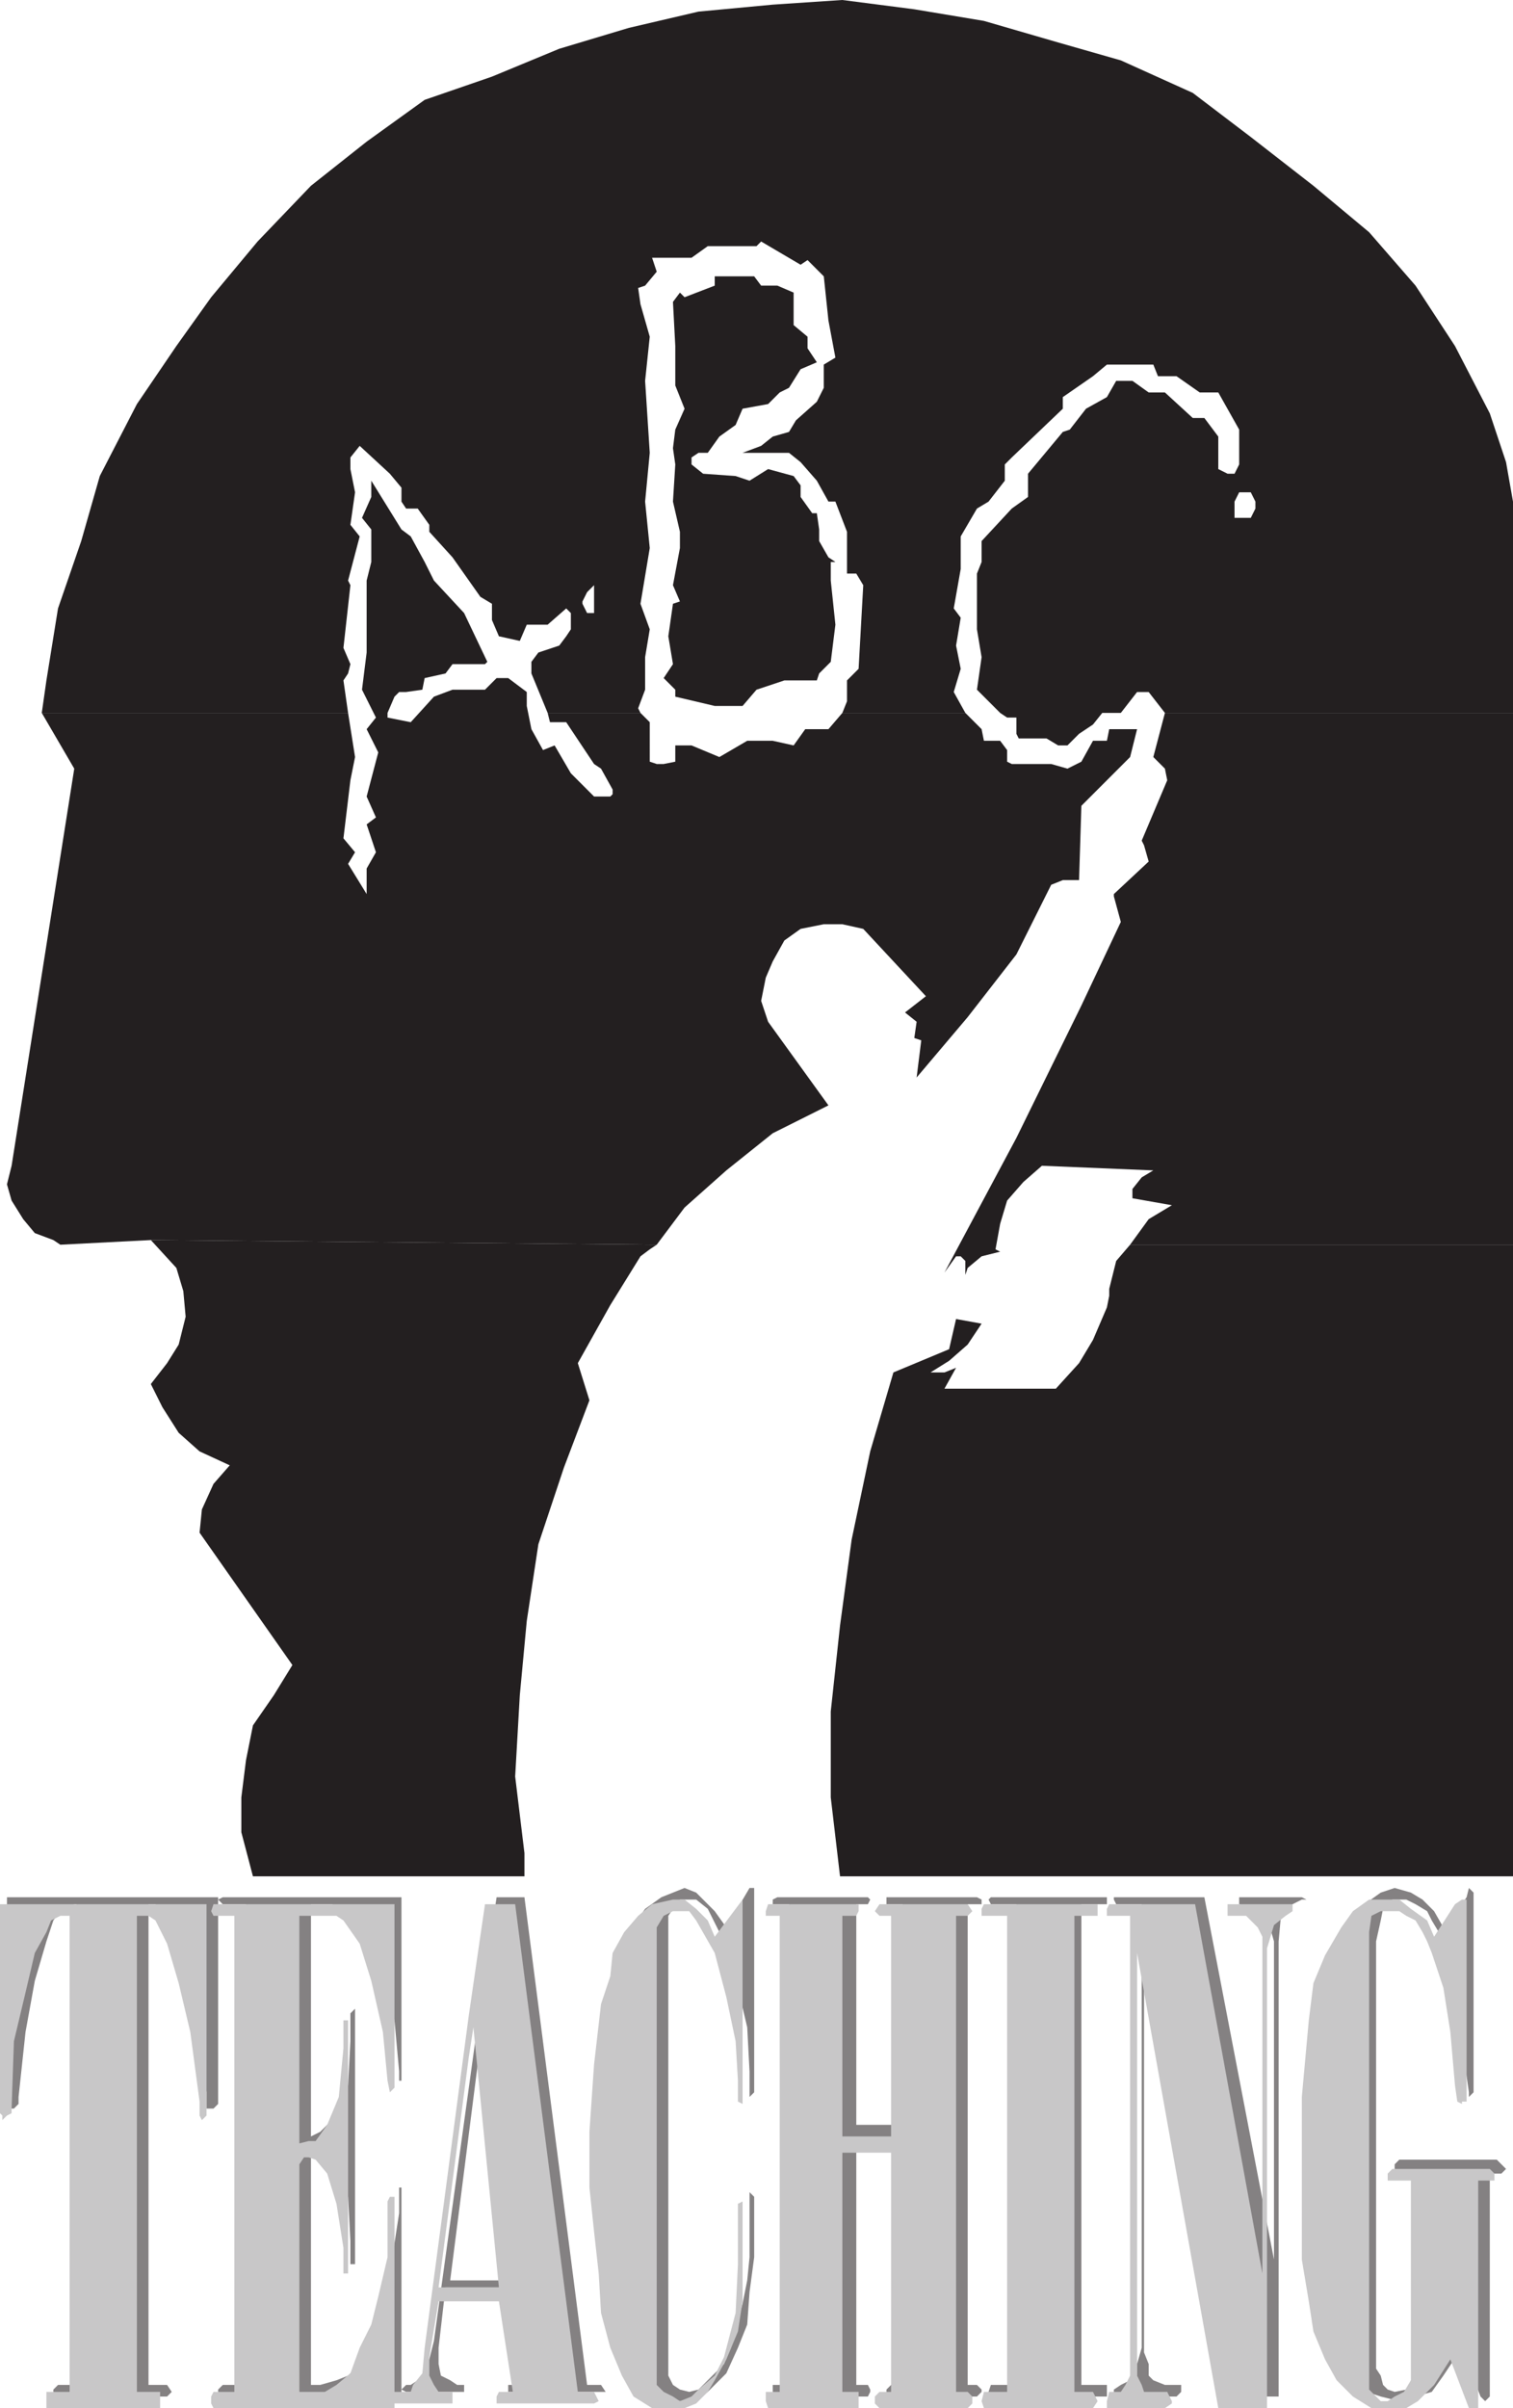
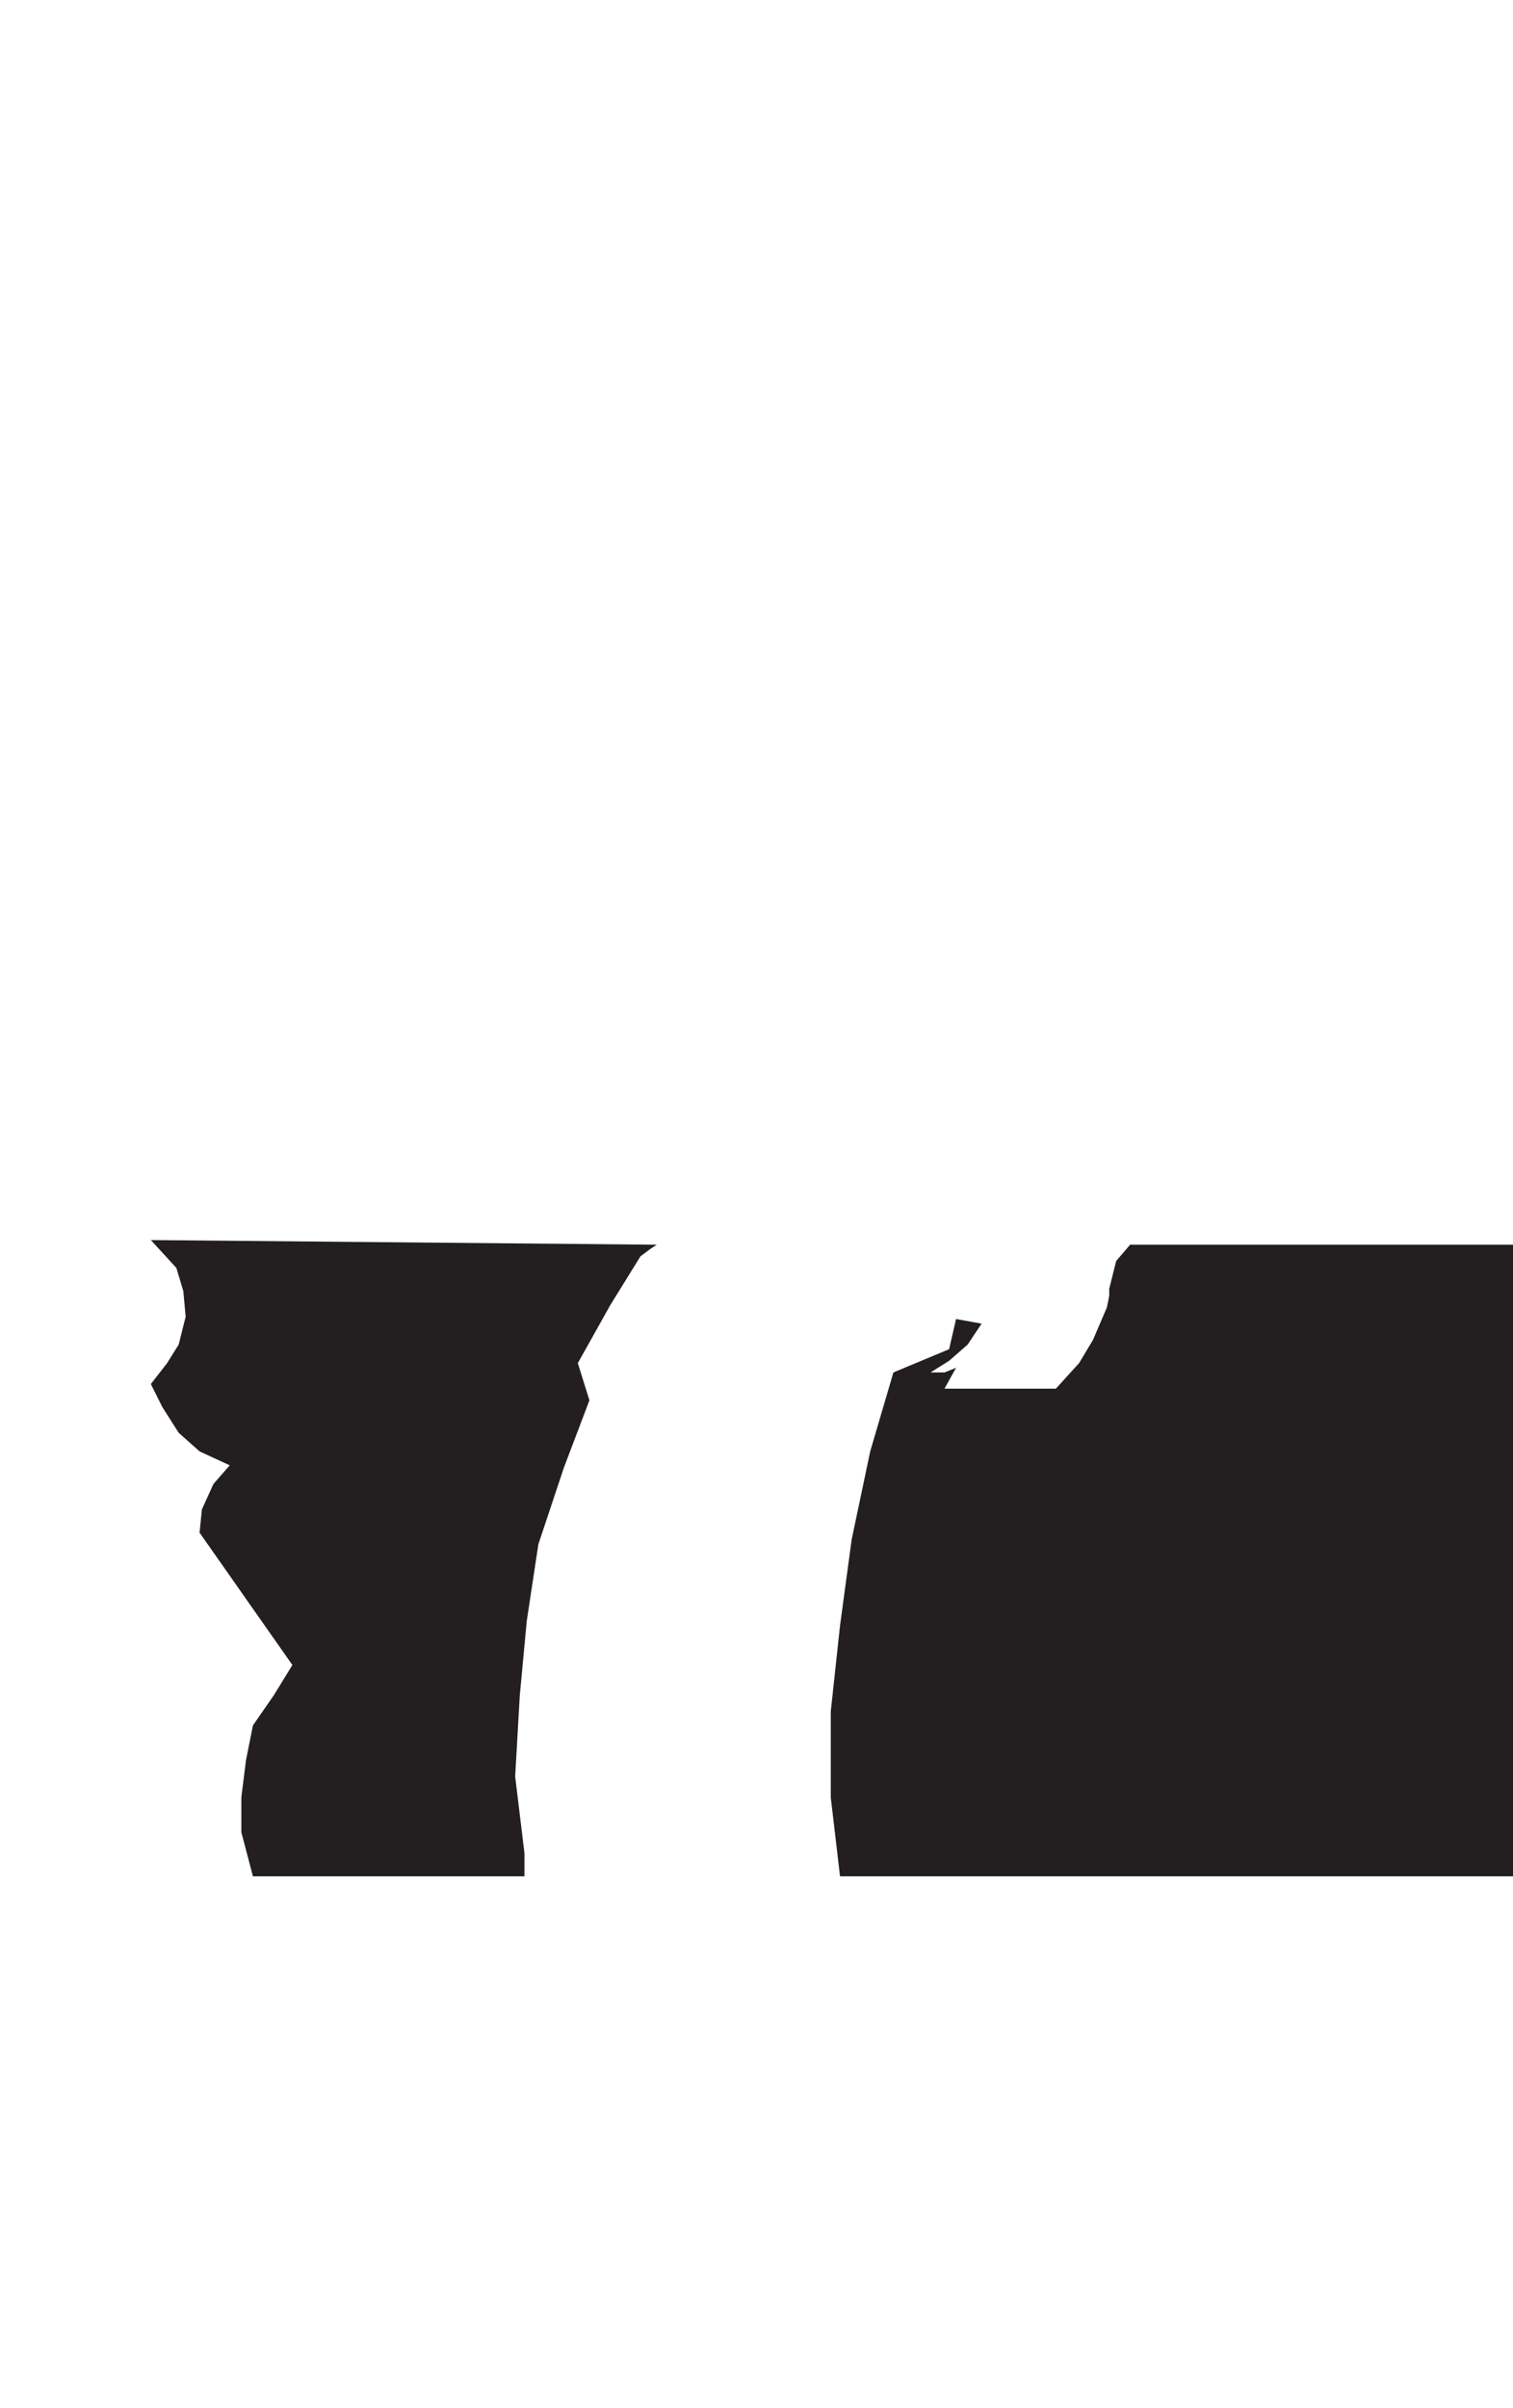
<svg xmlns="http://www.w3.org/2000/svg" width="489" height="777.75">
  <path fill="#231f20" fill-rule="evenodd" d="m365.25 402-4.5 5.25-2.25 9v2.25l-.75 3.75-4.5 10.5-4.5 7.5-7.5 8.25h-36l3.75-6.75-3.75 1.5h-4.5l6-3.75 6-5.25 4.5-6.75L309 426l-2.25 9.75-18 7.5-7.5 25.5-6 28.5L271.5 525l-3 27.75v27.75l3 25.5H489V402H365.25m-316.5-1.5 8.25 9 2.25 7.5.75 8.25-2.25 9-3.75 6-5.25 6.75 3.75 7.5 5.25 8.25 6.75 6 9.75 4.5-5.25 6-3.75 8.25-.75 7.5 30 42.75-6 9.75-6.75 9.75-2.25 11.25-1.5 12v11.25L81.75 606h87.75v-7.5l-3-24.75 1.5-26.25 2.25-24 3.75-24.75 8.25-24.75 8.25-21.75-3.75-12 10.5-18.75 9.75-15.75 3-2.25 2.25-1.5-163.5-1.5" />
-   <path fill="#231f20" fill-rule="evenodd" d="m371.25 393.75 7.5-4.5L366 387v-3l3-3.75 3.75-2.25-36-1.5-6 5.25-5.25 6-2.25 7.5-1.5 8.25 1.5.75-6 1.5-4.5 3.75-.75 2.25v-4.5l-1.5-1.5H309l-3.75 5.25 23.25-43.5 21-42.75 12.75-27-2.25-8.25v-.75l11.25-10.5-1.5-5.25-.75-1.5 8.25-19.5-.75-3.75-3.75-3.75 3.75-14.25H489V402H365.25l6-8.25m-322.5 6.75L19.5 402l-2.25-1.5-6-2.25-3.75-4.5-3.75-6-1.5-5.25 1.5-6L24 248.25l-10.5-18h99l2.25 14.25-1.5 7.5-2.25 18.75 3.75 4.5-2.25 3.75 6 9.75v-8.25l3-5.25-3-9 3-2.25-3-6.75 3.75-14.25-3.75-7.5 3-3.75-4.5-9 1.5-12V187.5l1.5-6V171l-3-3.75 3-6.75v-5.25l9.75 15.75 3 2.25 4.5 8.25 3 6L150 198l7.5 15.75-.75.75h-10.5l-2.25 3-6.75 1.5-.75 3.75-5.25.75H129l-1.5 1.5-2.25 5.25v1.5l7.5 1.5 7.5-8.25 6-2.25h10.5l3.75-3.75h3.75l6 4.5v4.5l1.5 7.5 3.75 6.75 3.75-1.5 5.25 9 7.5 7.5h5.25l.75-.75V255l-3.75-6.75-2.25-1.5-9-13.5h-5.25l-.75-3h30l3 3V246l2.25.75h2.25l3.75-.75v-5.25h5.25l9 3.75 9-5.25h8.25l6.75 1.5 3.75-5.25h7.5l4.5-5.25H312l5.25 5.25.75 3.75h5.25l2.25 3V246l1.5.75h12.75l5.25 1.5 4.5-2.25 3.75-6.75h4.5l.75-3.75h9l-2.25 9-15.75 15.75-.75 24h-5.25l-3.75 1.5-11.25 22.5-15.75 20.25-16.5 19.5 1.5-12-2.25-.75.75-5.25-3.75-3 6.75-5.25L279 300l-6.75-1.5h-6l-7.5 1.5-5.25 3.75-3.75 6.75-2.25 5.25-1.5 7.5 2.25 6.75 19.5 27-18 9-15 12-13.5 12-9 12-163.5-1.5" />
-   <path fill="#231f20" fill-rule="evenodd" d="M270 181.5h-1.5v6l1.5 14.25-1.5 12-3.75 3.75-.75 2.25h-10.5l-9 3L240 228h-9l-12.75-3v-2.25L214.5 219l3-4.5-1.5-9 1.5-10.5 2.25-.75-2.25-5.25 2.25-12v-5.25L217.5 162l.75-12-.75-5.25.75-6 3-6.75-3-7.5v-12.75l-.75-14.25 2.25-3 1.5 1.5 9.75-3.75v-3h12.75l2.25 3h5.25l5.25 2.25V105l4.5 3.75v3.75l3 4.5-5.25 2.25-3.75 6-3 1.5-3.75 3.75L240 132l-2.25 5.25-5.25 3.75-3.75 5.25h-3l-2.25 1.5V150l3.75 3 10.5.75 4.5 1.5 6-3.75 8.25 2.25 2.25 3v3.75l3.75 5.25h1.5l.75 5.25v3.75l3 5.25 2.25 1.5" />
-   <path fill="#231f20" fill-rule="evenodd" d="M177 230.25h30l-.75-1.5 2.25-6v-10.5l1.5-9-3-8.25 3-18-1.5-15 1.5-15.75-1.5-23.25 1.5-14.25-3-10.5-.75-5.25 2.25-.75 3.75-4.5-1.5-4.5h12.75l5.25-3.75h15.75L246 78l12.75 7.5L261 84l5.25 5.25 1.5 14.25 2.25 12-3.75 2.25v7.5l-2.25 4.5-6.75 6-2.25 3.75-5.25 1.5-3.75 3-6 2.25h15l3.75 3 5.25 6 3.75 6.75H270l3.75 9.75v13.5h3L279 189l-1.5 27-3.75 3.75v6.75l-1.5 3.75H312l-3.75-6.75 2.25-7.5-1.5-7.5 1.5-9-2.25-3 2.25-12.75v-10.5l5.25-9 3.75-2.25 5.25-6.75V150l2.25-2.25L343.5 132v-3.75l9.75-6.75 4.5-3.75h15l1.5 3.75h6l7.5 5.25h6l6.75 12V150l-1.5 3h-2.25l3.75 6h3.75l1.5 3v2.25l-1.5 3H399V162l1.5-3-3.75-6-3-1.5V141l-4.5-6h-3.75l-9-8.25h-5.25L366 123h-5.25l-3 5.25L351 132l-5.25 6.75-2.25.75-11.25 13.5v7.5l-5.25 3.75-9.75 10.5v6.75l-1.5 3.75v18l1.5 9-1.5 10.5 7.5 7.5 2.25 1.5h3V237l.75 1.5h9l3.75 2.25h3l3.75-3.75 4.5-3 3-3.75h6l5.25-6.75h3.75l5.25 6.75H489V162l-2.25-12.75-5.25-15.75-11.25-21.75-12.75-19.5-15-17.25-18-15-20.25-15.75L385.5 30l-23.25-10.5-21-6L318 6.75 295.5 3l-23.25-3-22.5 1.5-24 2.25L203.25 9l-22.5 6.75-21.75 9-21.75 7.5-18.75 13.5-18 14.25-17.25 18-15 18L57 111.75 44.25 130.5l-12 23.25-6 21-7.5 21.75L15 219.75l-1.5 10.5h99l-1.5-10.5 1.5-2.25.75-3-2.25-5.25 2.25-20.25-.75-1.5 3.75-14.25-3-3.75 1.5-10.5-1.5-7.5v-3.75l3-3.75 9.75 9 3.75 4.5v4.5l1.5 2.25H135l3.75 5.25v2.25l7.5 8.25 9 12.75L159 195v5.25l2.25 5.25L168 207l2.25-5.25H177l6-5.25 1.5 1.5 3.75-3v-.75l1.5-3L192 189v9h-2.25l-1.5-3-3.75 3v5.25l-1.5 2.25-2.25 3-6.75 2.25-2.25 3v3.75l5.25 12.75" />
-   <path fill="#848182" fill-rule="evenodd" d="m467.25 622.5 6.75-9.75.75-3 1.5 1.5v64.5l-1.5 1.5v-1.5l-.75-5.25-3-18-2.25-14.25-2.25-10.5L465 624l-2.25-3.75-1.5-3-3.75-2.25-3-1.5H450l-3 3-.75 3.75-1.5 6.75v138l1.5 2.25.75 3 1.5 1.5 2.25.75 3.75-.75 3-1.5.75-3.75 1.5-5.25V702h-7.5l-1.5-1.5V699l1.5-1.5h31.5l3 3-1.5 1.5h-3.75v72l-1.5 1.5-1.5-1.5-6-15.75-6 9-3.75 5.25-10.5 3-6-1.5-6.75-2.25-5.25-5.25-3.75-8.25-2.25-9-2.25-10.5-3-11.25v-53.25l3-25.5 2.25-10.5 3.75-10.5 3.75-7.5L441 615l5.25-3.75 4.5-1.5 5.25 1.5 3.75 2.25 3.75 3.75 3 5.25h.75m-55.5 4.5-1.5-5.25-.75-3-1.5-1.5-2.25-.75-5.25-1.5v-2.25h20.25l1.5.75h-1.5l-3 1.5-3.75 3.75-.75 8.25v147h-15l-28.5-146.25v132l1.5 3.75v3.75l1.5 1.5 3.75 1.5h5.25v2.25l-1.5 1.5H360v-2.25l2.25-1.5 3-1.5 2.25-1.5v-3.75l1.5-5.25V615h-8.25l-.75-1.5v-.75h29.25l22.5 117V627m-83.25-12h-8.25l-.75-1.5.75-.75h37.5V615h-8.25v155.25h8.25V774h-37.5l-.75-1.5.75-2.25h8.25V615M255 770.25V615h-5.25v-1.5l1.5-.75h29.25l.75.75-.75 1.5h-3.75v71.25h15V615h-5.25v-2.25h29.25l1.5.75v1.5h-4.5v155.25h3l1.5 1.5v.75l-1.5 1.5H286.5v-2.25l1.5-1.5h3.75V691.5h-15v78.75h3.75l.75 1.5v.75l-.75 1.5h-29.25l-1.5-1.5v-2.25H255m-11.25-160.5v66l-1.5 1.5V669l-.75-14.25-3-12.75-4.5-15-5.25-10.5-3.75-3h-5.25l-2.25 3-1.5 2.25v148.5l1.5 3 2.25 1.5 3 .75 3-.75 8.25-8.25 2.25-5.25L240 744l1.5-7.5.75-7.5v-21l1.5 1.5V729l-1.5 11.25-.75 10.5-3 7.5-3.75 8.25-6 6-3.75 3h-7.5l-3.75-1.5-5.25-2.25-5.25-6.75-3.75-10.5L198 744l-2.25-12.75-1.5-12.75v-32.25l1.5-21.75L198 645l1.5-9.75 2.25-7.5 3-6 3.75-5.25 5.25-3.75 7.5-3 3.75 1.5 6 6 3.75 5.25 7.5-12.75h1.5m-88.5 126.75v2.25h10.5l2.25 31.5h-3.75v2.25h31.5l-1.5-2.25h-4.5l-20.25-157.5h-9l-5.25 34.5V660v-7.5l10.5 84h-10.5m0-76.5v-12.75l-15 108.75-1.5 6-2.25 5.25-1.5 1.5-2.25 1.5h-1.5l-1.5 1.5 1.5.75H150v-2.25h-2.25l-2.25-1.5-3-1.5-.75-3.75v-5.25l2.25-19.5h11.25v-2.25h-9.75l9.75-76.5M79.5 615H72l-1.5-1.5 1.5-.75h57.75V672H129v-3l-1.5-16.5-5.25-15.75L118.5 624l-5.25-6.75-2.25-.75-3.75-1.5h-6.75v75l3-1.5 5.25-5.25 3.75-9.75.75-14.25v-9l1.5-1.5v82.5h-1.5v-7.5l-.75-14.25-3.75-12-3-2.25-3.75-3-1.5 1.5v76.5h3l5.25-1.5 3.75-1.5 3.75-3.75L120 756l2.25-7.5 3-9.75 2.25-14.25 1.5-9.75v-8.25h.75V774H72l-1.5-1.5v-.75l1.5-1.5h7.5V615m-54.75 0H24l-4.5 2.25-2.25 3L15 627l-3.75 12.75-3 16.5-2.25 21v2.25L4.5 681h-.75l-1.5-1.5v-66.75H70.5v66.75L69 681h-2.25v-5.25L64.5 652.5l-3-14.25L57 625.5l-4.5-8.25-2.25-2.25H48v155.25h6l1.5 2.25L54 774H18.75l-1.5-1.5v-.75l1.5-1.5h6V615" />
-   <path fill="#c8c7c8" fill-rule="evenodd" d="m463.5 625.5 6.75-10.5 2.25-1.5h1.5v65.25h-1.5v.75l-1.5-.75-.75-5.25-1.5-17.25L466.5 642l-3.75-11.25-1.5-3.75-1.5-3-2.25-3.75-3-1.5-2.25-1.5h-6l-3 1.5-.75 5.25v147.75l3.75 3.75h2.25l2.25-1.5 3-1.5 2.25-3.75v-64.5h-7.5V702l1.5-1.5h31.5l1.5 1.5v2.25h-5.25v73.5h-3l-6-15.75-5.25 8.25-5.25 5.25-3.75 2.25h-11.25l-6-3.75-5.25-5.25-3.75-6.75-3.75-9-1.5-9.75-2.25-13.5v-52.5L423 652.5l1.5-12 3.75-9 5.25-9 3.75-5.25 5.25-3.75h9.75l3.75 3 5.25 3.75 2.25 5.25m-55.5 3.75v-3.75l-1.5-3-3.75-3.75h-6V615h21v2.25l-2.25 1.5-3.75 3-2.25 7.5v148.5h-15.75l-26.25-147v136.5l1.5 3 .75 2.25h7.5l1.5 3v.75l-2.25 1.5h-18.75v-2.25l.75-3h3.75l1.5-2.25 1.5-3v-148.5h-7.5v-2.25l.75-1.5h27.75L408 734.25v-105m-82.5-10.5h-8.25v-2.25l.75-1.5h36.75v3.75h-7.5V772.5h6l1.5 3-1.5 2.25H318l-.75-2.25.75-3h7.5V618.75M252 772.5V618.75h-4.5v-1.5l.75-2.25h29.25v2.25l-.75 1.5h-4.5V690H288v-71.25h-3.75l-1.5-1.5 1.5-2.25h28.5l1.5 2.25-1.5 1.5H309V772.5h3.75l1.5 1.5v2.25l-1.5 1.5h-28.5l-1.5-1.5V774l1.5-1.5H288v-77.25h-15.75v77.25h5.25v5.25h-29.25l-.75-2.25v-3h4.5m-12-159v66l-1.5-.75V672l-.75-12.75-3-14.25-3.75-14.25-6-10.5-2.25-3h-5.25l-3 1.5-2.25 3.75v147.75l2.25 2.25 3 1.5 2.25 1.5 3.75-1.5 2.25-2.25 5.25-4.5 3-6 3.75-14.25.75-15.75v-19.5l1.5-.75v32.25l-1.5 9.75-3.75 9-3.75 6.75-2.25 3.75-3.75 3.75-3.75 1.5h-10.5l-6-3.75-3.75-6.75-3.75-9-3-11.25-.75-12.75-1.5-13.5-1.5-14.25v-18l1.5-21.75 2.25-19.5 3-9 .75-7.5 3.75-6.75 4.5-5.25 4.5-3.75 6.75-1.5h3.75l3.75 3 3.75 3.75 2.25 5.25 9-12m-88.5 125.25v4.5h9.75l4.5 29.25h-4.5l-.75 1.5v2.25H192l1.5-.75-1.5-3h-5.25L166.5 615h-9.75l-5.25 36v13.5l1.5-9.75 8.25 84h-9.75m0-74.25V651l-14.25 107.25-.75 8.25-3 3.75-.75 2.25h-5.25v3.75h18.75v-3.75h-4.5l-1.5-2.25-1.5-3v-6l3-18h9.75v-4.5h-9.75l9.75-74.25m-75.75-45.75H69l-.75-1.5L69 615h58.5v59.25l-1.5 1.5-.75-3.75-1.5-15.75-3.75-16.5-3.75-12-5.25-7.5-2.25-1.5h-12v73.5l3-.75H102l3.75-5.25 3.75-9 1.5-15.75v-9h1.5v81.75H111V726l-2.25-14.25-3-9.75-3.75-4.5-2.25-.75h-1.5l-1.5 2.25v73.5H105l3.75-2.25 4.5-3.75 3-8.25 3.75-7.5 2.25-9 3-12.75v-18l.75-1.5h1.5v68.25H69l-.75-1.5V774l.75-1.5h6.75V618.75m-53.25 0h-3l-3 1.5L15 624l-3.75 6.75-3 12.75-3.75 15.75L3.75 681v1.5l-1.5.75-1.5 1.5v-1.5L0 682.5V615h66.75v68.25l-1.5 1.5-.75-1.5v-4.5l-3-22.5-3.75-15.75L54 627.75l-3.75-7.5-2.25-1.5h-3.75V772.5h7.5v5.25H15v-5.25h7.5V618.75" />
</svg>